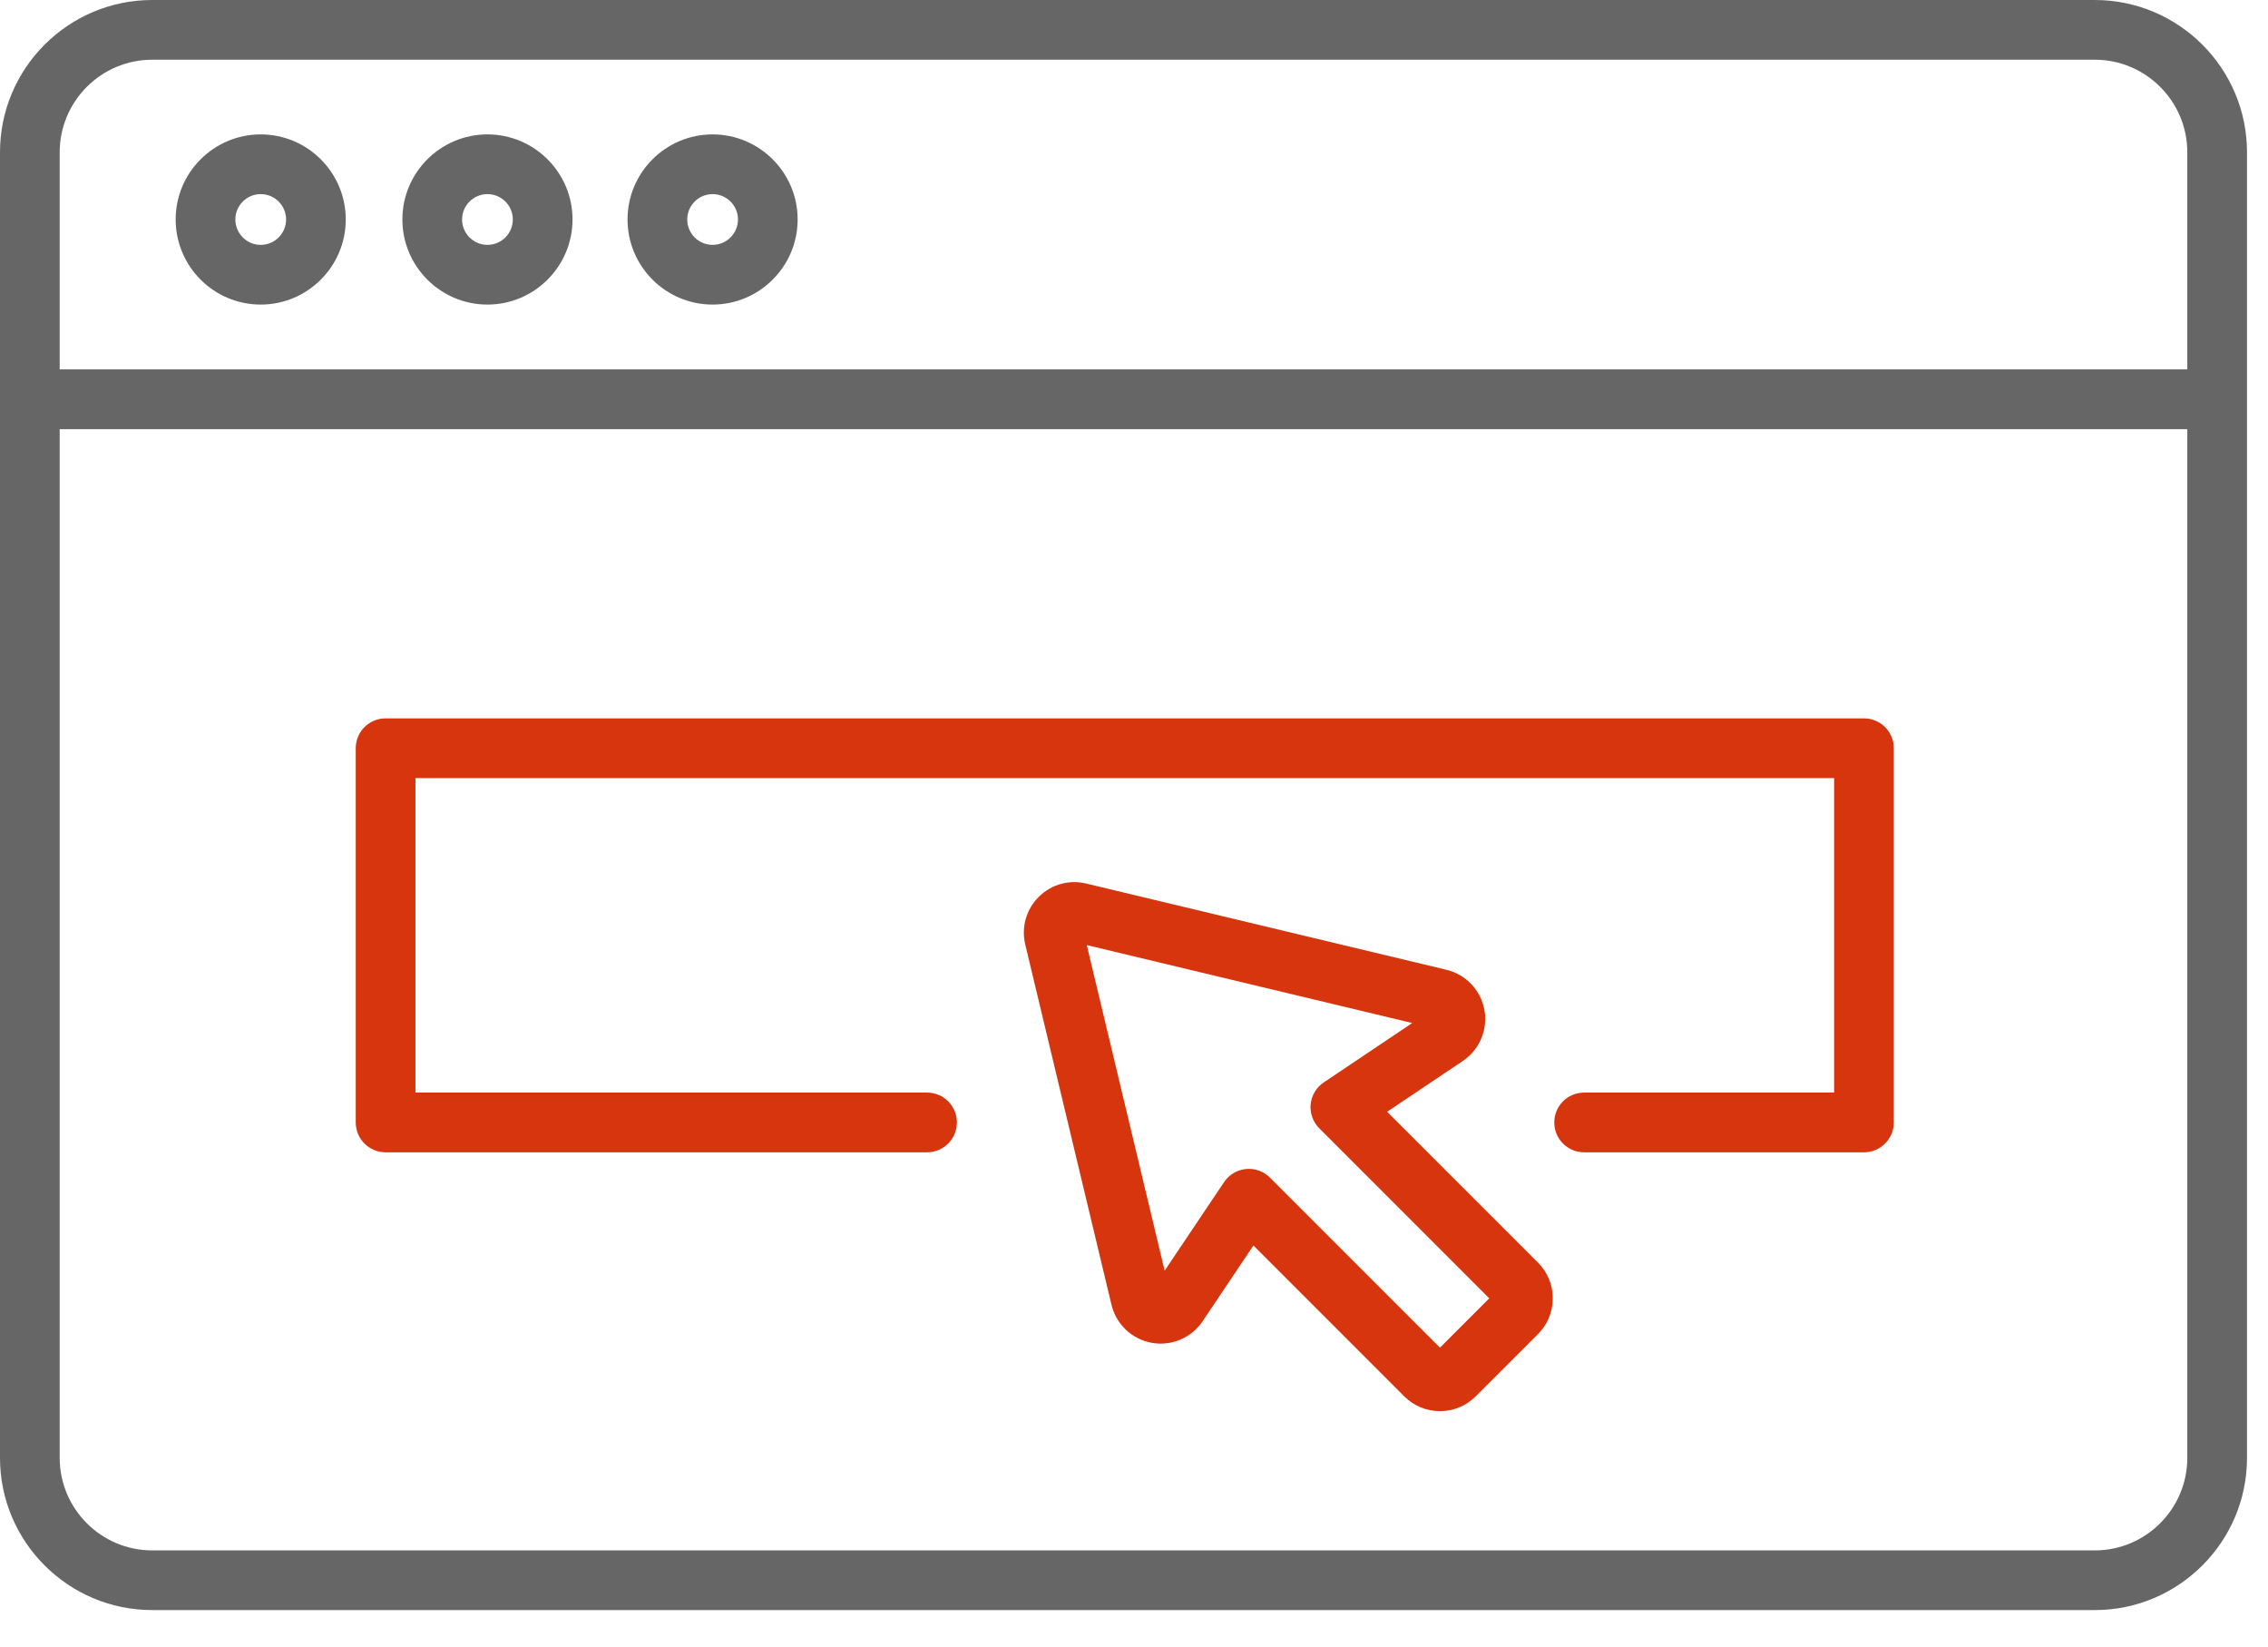
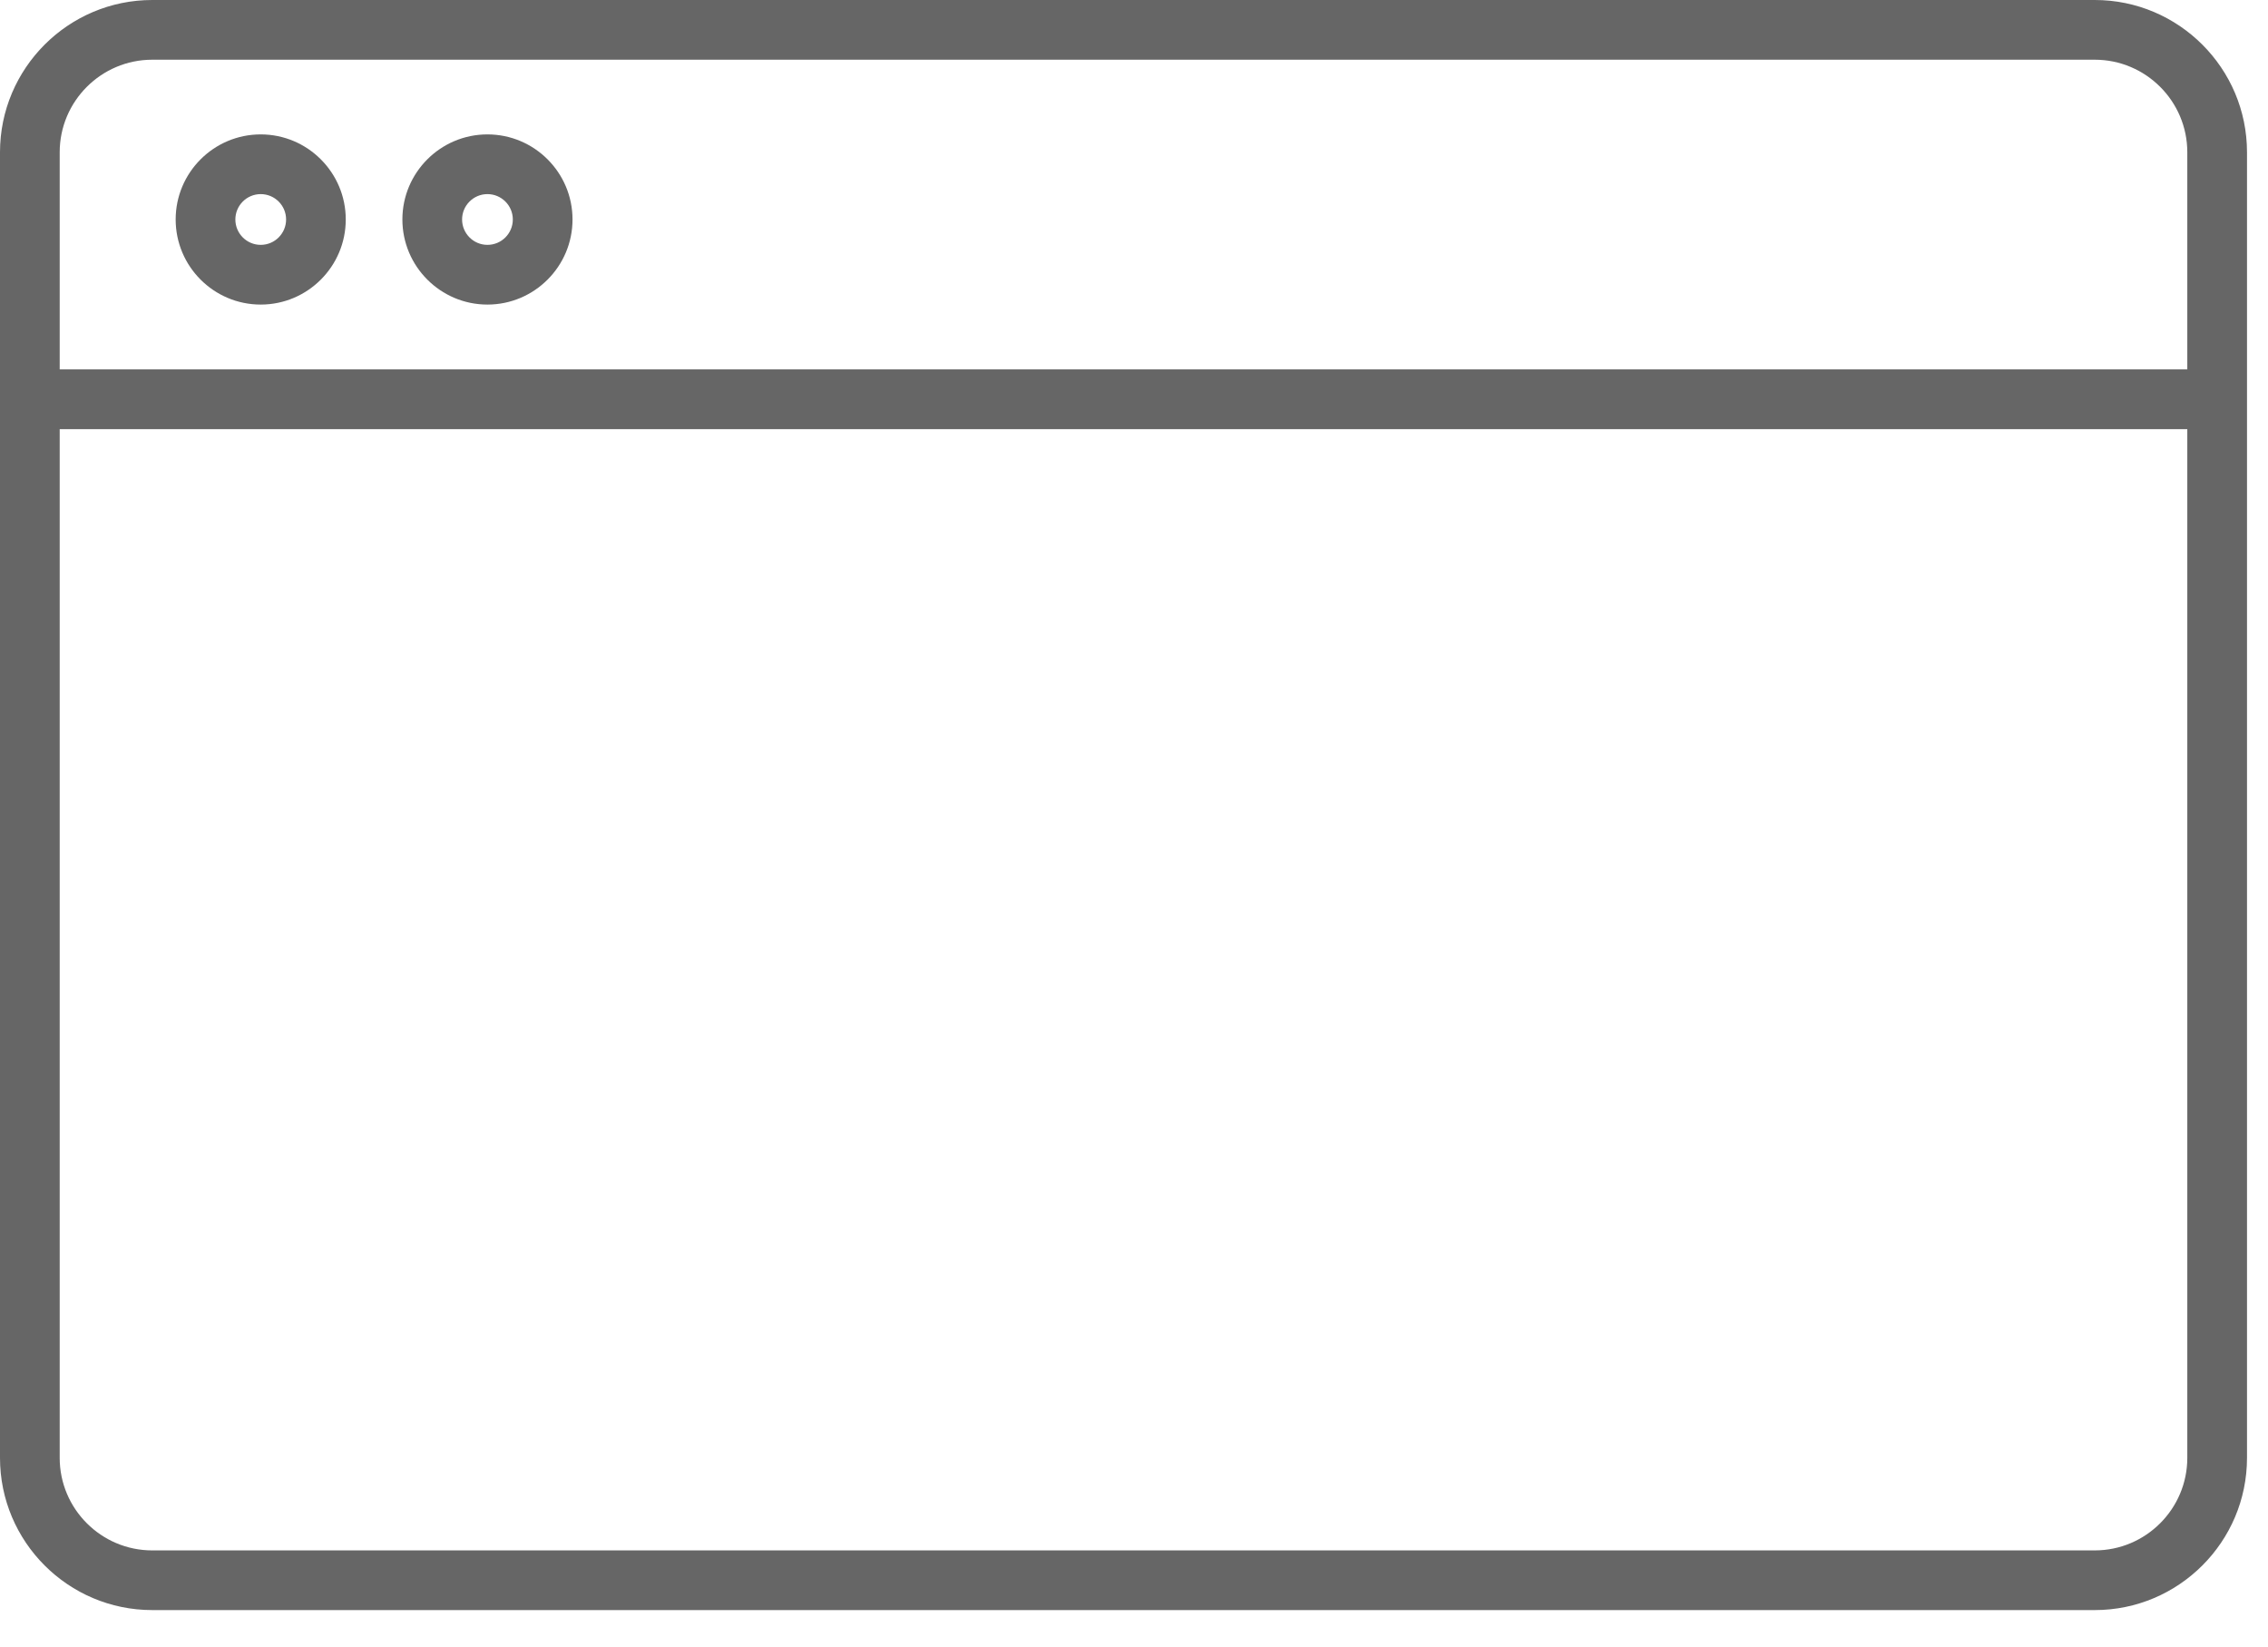
<svg xmlns="http://www.w3.org/2000/svg" width="62" height="45" viewBox="0 0 62 45" fill="none">
  <g id="035-demand site platform 1">
    <g id="Group">
      <g id="Group_2">
        <g id="Group_3">
          <path id="Vector" d="M57.265 0H42.986C42.536 0 42.17 0.365 42.17 0.816C42.17 1.267 42.536 1.632 42.986 1.632H57.265C58.659 1.632 59.794 2.767 59.794 4.161V10.096H1.632V4.161C1.632 2.767 2.767 1.632 4.161 1.632H44.537C44.987 1.632 45.353 1.267 45.353 0.816C45.353 0.365 44.987 0 44.537 0H4.161C1.866 0 0 1.867 0 4.161V39.843C0 42.137 1.866 44.003 4.161 44.003H57.265C59.559 44.003 61.426 42.137 61.426 39.843V4.161C61.426 1.867 59.559 0 57.265 0ZM57.265 42.372H4.161C2.767 42.372 1.632 41.237 1.632 39.843V11.728H59.794V39.843C59.794 41.237 58.659 42.372 57.265 42.372Z" fill="#666666" />
          <path id="Vector_2" d="M4.802 5.998C4.802 7.281 5.845 8.324 7.127 8.324C8.409 8.324 9.452 7.281 9.452 5.998C9.452 4.716 8.409 3.673 7.127 3.673C5.845 3.673 4.802 4.716 4.802 5.998ZM7.821 5.998C7.821 6.381 7.51 6.692 7.127 6.692C6.745 6.692 6.434 6.381 6.434 5.998C6.434 5.616 6.745 5.305 7.127 5.305C7.51 5.305 7.821 5.616 7.821 5.998Z" fill="#666666" />
          <path id="Vector_3" d="M15.651 5.998C15.651 4.716 14.608 3.673 13.325 3.673C12.043 3.673 11 4.716 11 5.998C11 7.28 12.043 8.324 13.325 8.324C14.608 8.324 15.651 7.28 15.651 5.998ZM12.632 5.998C12.632 5.616 12.943 5.305 13.325 5.305C13.708 5.305 14.019 5.616 14.019 5.998C14.019 6.381 13.708 6.692 13.325 6.692C12.943 6.692 12.632 6.381 12.632 5.998Z" fill="#666666" />
-           <path id="Vector_4" d="M21.805 5.998C21.805 4.716 20.762 3.673 19.48 3.673C18.198 3.673 17.155 4.716 17.155 5.998C17.155 7.28 18.198 8.324 19.48 8.324C20.762 8.324 21.805 7.28 21.805 5.998ZM18.787 5.998C18.787 5.616 19.098 5.305 19.48 5.305C19.863 5.305 20.174 5.616 20.174 5.998C20.174 6.381 19.863 6.692 19.48 6.692C19.098 6.692 18.787 6.381 18.787 5.998Z" fill="#666666" />
-           <path id="Vector_5" d="M50.955 19.633H10.541C10.09 19.633 9.725 19.998 9.725 20.449V30.676C9.725 31.127 10.09 31.492 10.541 31.492H25.343C25.794 31.492 26.159 31.127 26.159 30.676C26.159 30.226 25.794 29.86 25.343 29.86H11.357V21.265H50.139V29.86H43.305C42.854 29.86 42.489 30.226 42.489 30.676C42.489 31.127 42.854 31.492 43.305 31.492H50.955C51.406 31.492 51.771 31.127 51.771 30.676V20.449C51.771 19.998 51.406 19.633 50.955 19.633Z" fill="#D6350D" />
-           <path id="Vector_6" d="M37.92 30.384L39.989 28.996C40.445 28.69 40.676 28.144 40.58 27.604C40.482 27.064 40.075 26.632 39.541 26.504L29.693 24.147C29.223 24.034 28.736 24.171 28.394 24.513C28.052 24.856 27.915 25.341 28.027 25.812L30.385 35.661C30.513 36.194 30.945 36.602 31.484 36.699C32.025 36.796 32.571 36.564 32.877 36.108L34.265 34.039L38.387 38.161C38.648 38.423 38.995 38.566 39.364 38.566C39.734 38.566 40.081 38.423 40.341 38.162L42.043 36.461C42.304 36.2 42.448 35.853 42.448 35.483C42.448 35.114 42.304 34.767 42.043 34.506L37.92 30.384ZM39.364 36.831L34.716 32.184C34.563 32.03 34.355 31.945 34.139 31.945C34.113 31.945 34.087 31.947 34.06 31.949C33.817 31.973 33.598 32.104 33.462 32.307L31.838 34.727L29.709 25.829L38.606 27.959L36.187 29.582C35.984 29.718 35.853 29.937 35.829 30.18C35.806 30.423 35.892 30.664 36.065 30.836L40.711 35.483L39.364 36.831Z" fill="#D6350D" />
        </g>
      </g>
    </g>
  </g>
</svg>